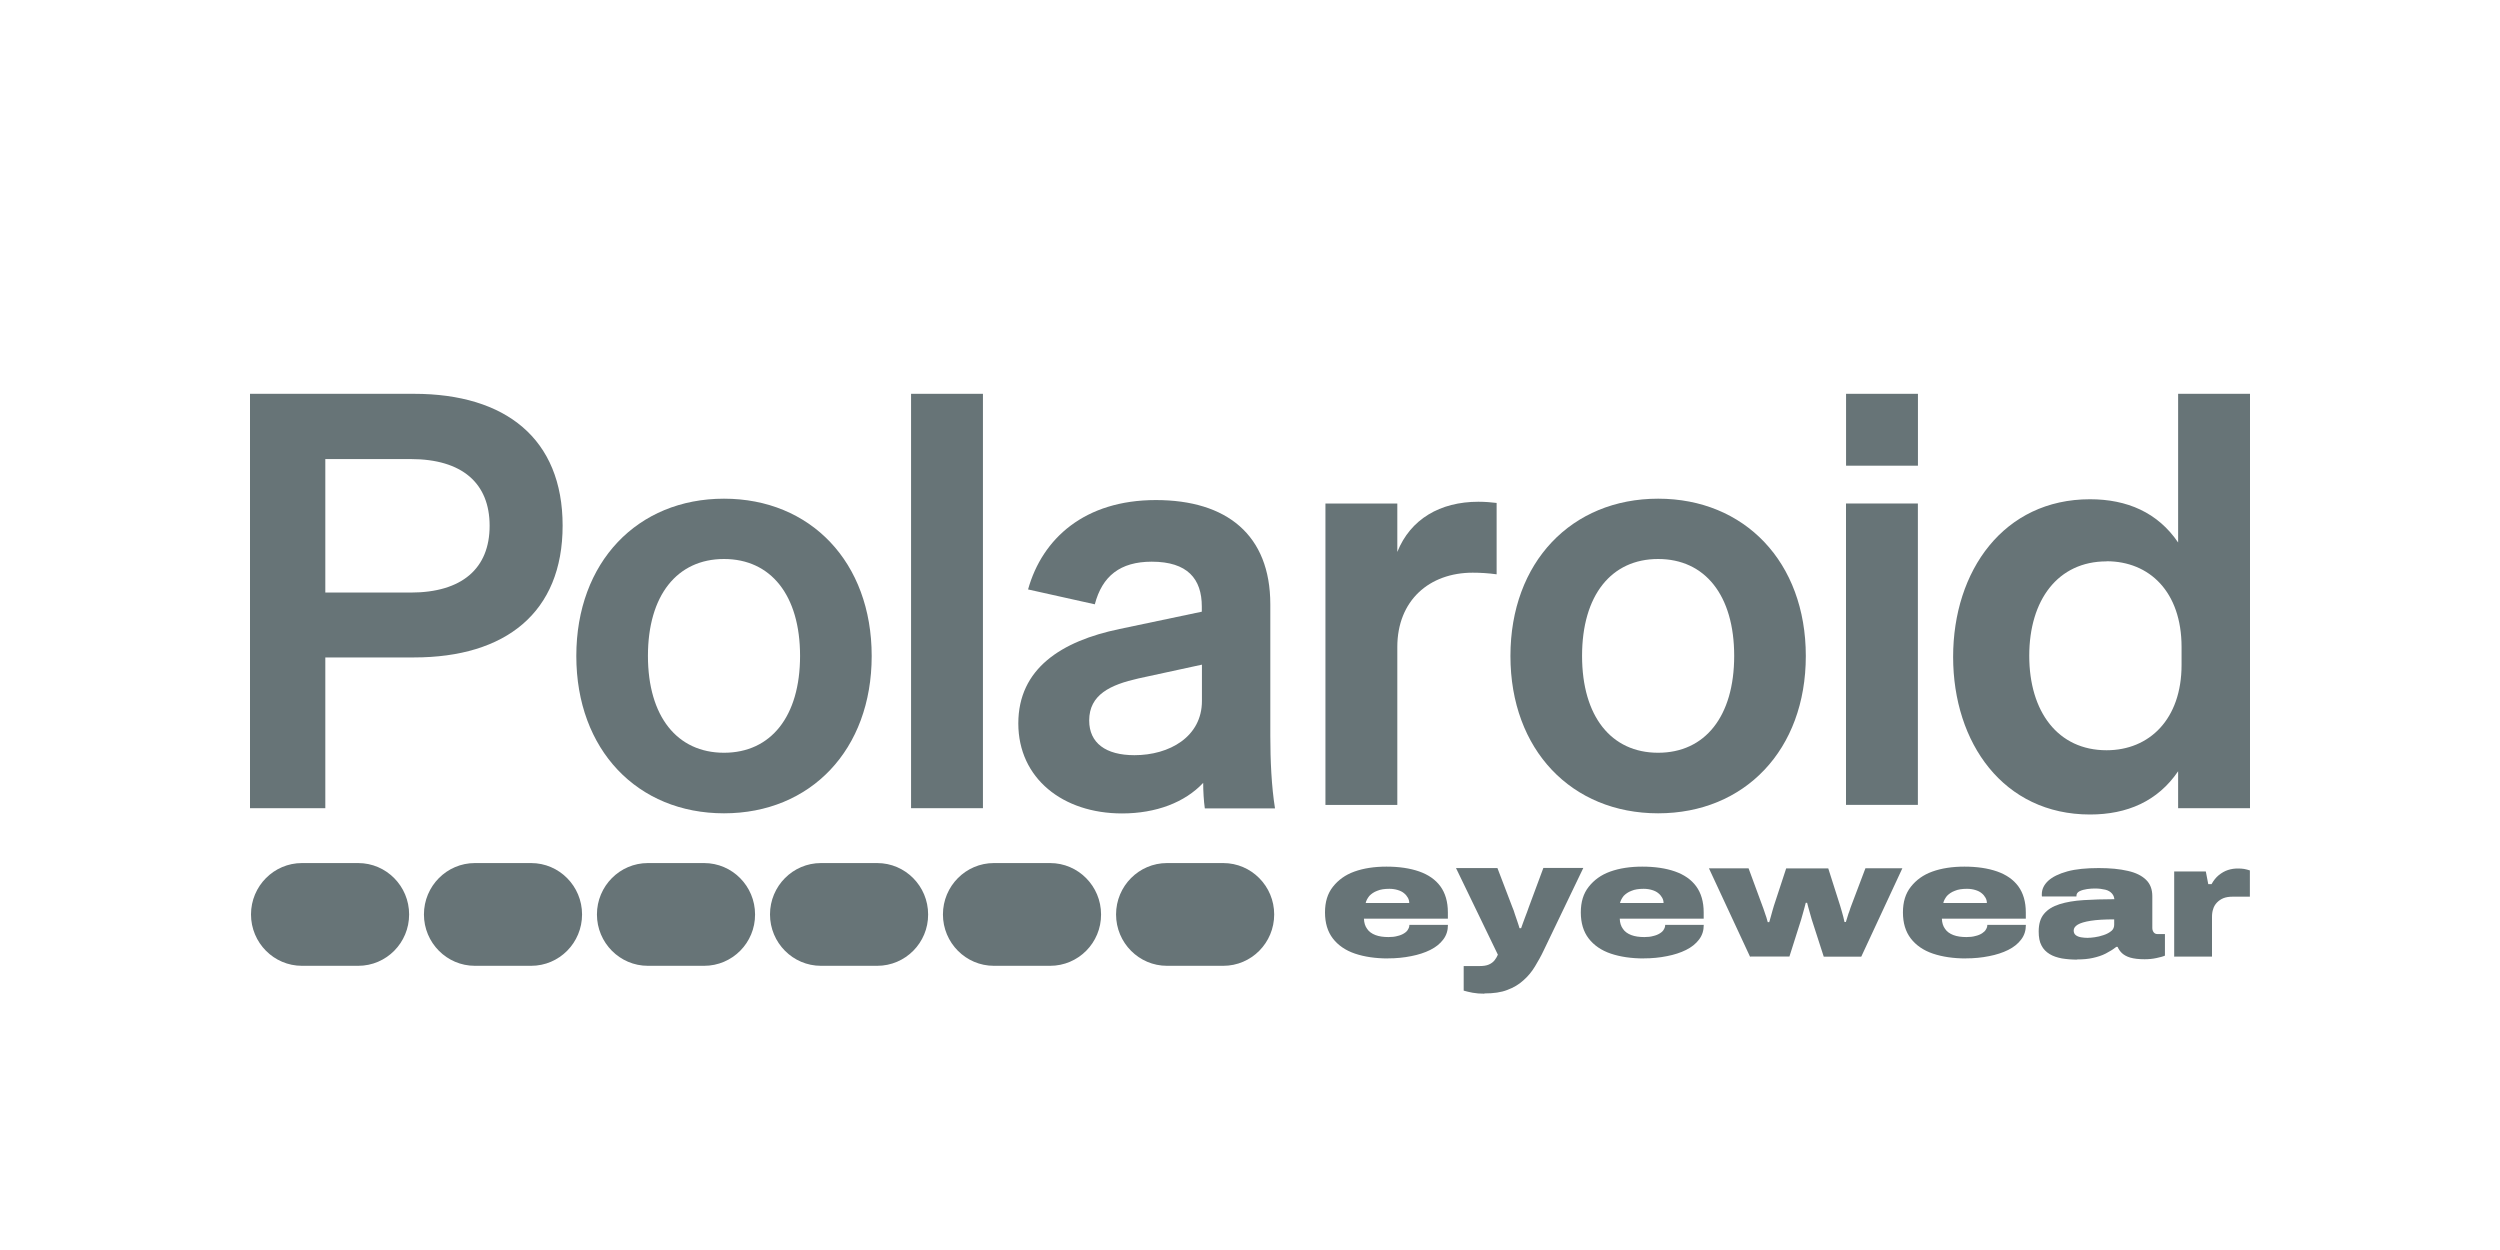
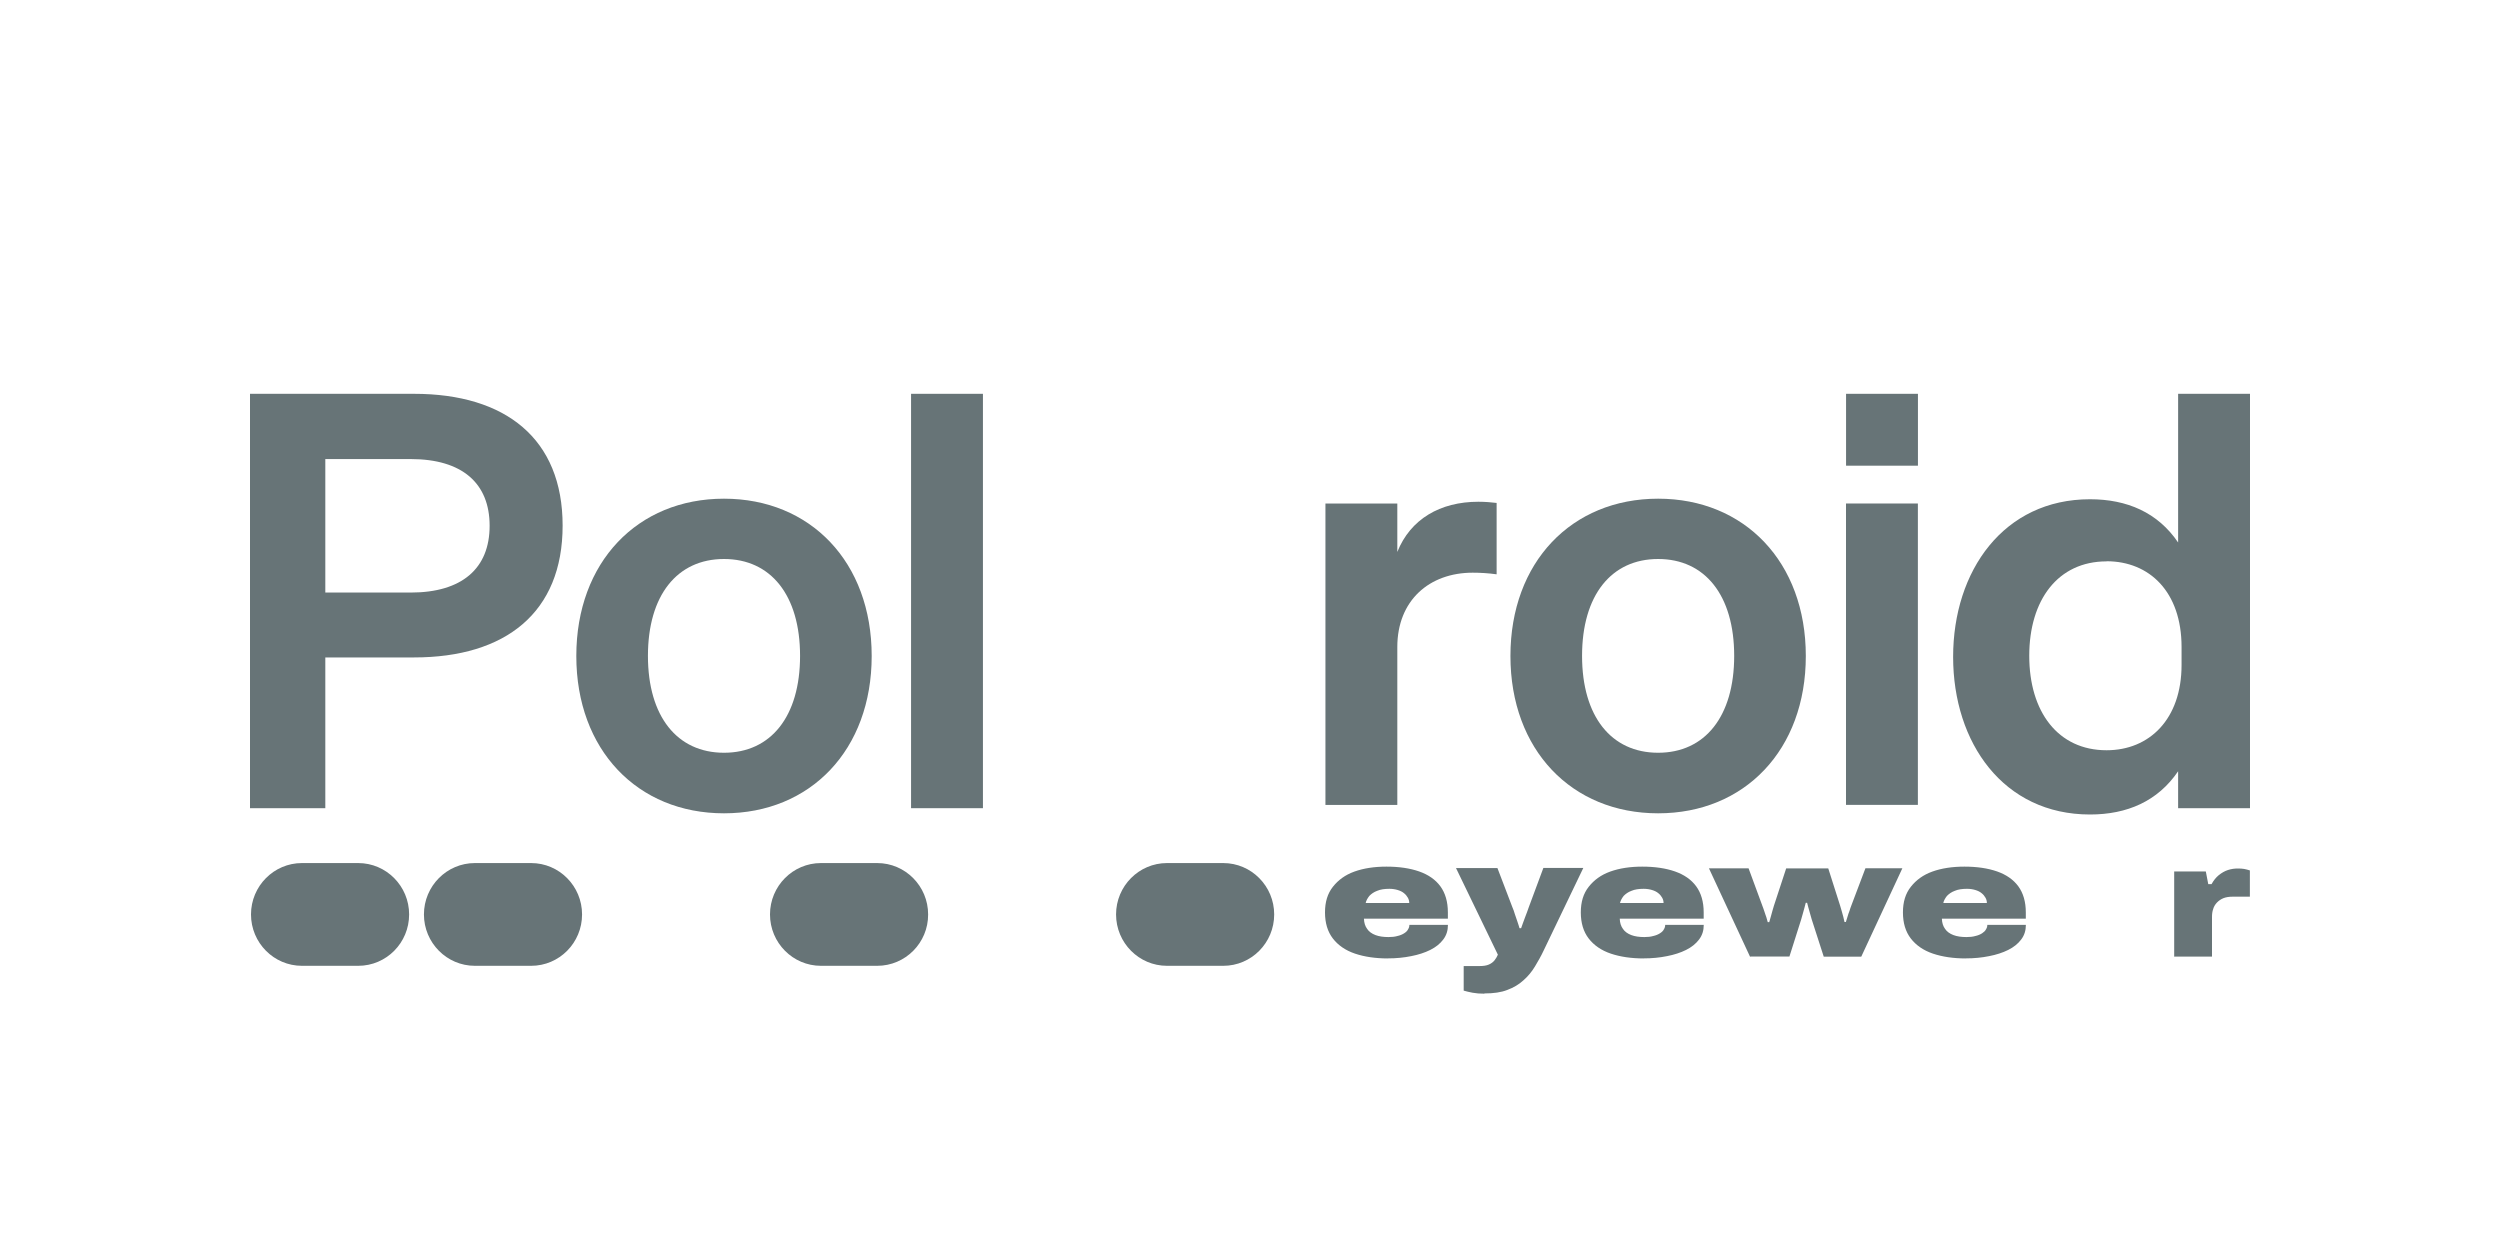
<svg xmlns="http://www.w3.org/2000/svg" id="polaroid" viewBox="0 0 400 200">
  <defs>
    <style>
      .cls-1 {
        fill: #677477;
        stroke-width: 0px;
      }
    </style>
  </defs>
  <g id="polariod">
    <path class="cls-1" d="M222.08,153.35c-2,0-3.77-.26-5.28-.77s-2.7-1.33-3.54-2.42-1.26-2.48-1.26-4.17.41-3.02,1.26-4.1,1.97-1.91,3.45-2.44,3.19-.79,5.12-.79c2.03,0,3.77.26,5.23.77s2.61,1.3,3.4,2.38,1.2,2.48,1.2,4.17v1.01h-13.43c.02.65.19,1.2.51,1.63.28.43.75.77,1.33.99s1.28.32,2.1.32c.53,0,1.01-.05,1.42-.17.41-.09.77-.24,1.07-.43s.51-.39.62-.62c.15-.24.22-.45.22-.73h6.17c0,.9-.24,1.67-.75,2.34-.51.68-1.2,1.23-2.08,1.67s-1.91.77-3.04.99c-1.18.24-2.42.36-3.71.36h0ZM218.51,144.48h6.97c0-.28-.07-.58-.22-.84s-.34-.51-.62-.73c-.26-.22-.6-.39-1.01-.51-.39-.12-.84-.19-1.33-.19-.77,0-1.42.09-1.95.32-.53.19-.94.49-1.26.82-.28.36-.51.75-.58,1.13h0Z" />
    <path class="cls-1" d="M237.51,158.99c-.7,0-1.33-.05-1.88-.15s-1.01-.22-1.44-.34v-3.93h2.48c.65,0,1.16-.07,1.54-.24.39-.17.68-.39.92-.68.22-.28.39-.58.53-.9l-6.7-13.86h6.63l2.42,6.34c.12.26.24.6.36,1.01.15.41.26.79.41,1.2s.24.75.34,1.07h.26c.09-.24.19-.51.28-.79s.22-.6.34-.92.22-.6.34-.9c.09-.28.19-.53.26-.73l2.34-6.3h6.39l-6.32,13.16c-.43.92-.92,1.78-1.42,2.61s-1.11,1.57-1.84,2.21c-.7.65-1.57,1.16-2.58,1.54-.99.39-2.21.56-3.66.56v.02Z" />
    <path class="cls-1" d="M263.01,153.35c-2,0-3.77-.26-5.28-.77s-2.7-1.33-3.54-2.42-1.26-2.48-1.26-4.17.41-3.02,1.26-4.1,1.97-1.91,3.45-2.44,3.19-.79,5.12-.79c2.03,0,3.77.26,5.23.77s2.61,1.3,3.4,2.38,1.2,2.48,1.2,4.17v1.01h-13.43c.02.65.19,1.2.51,1.63.28.43.75.77,1.33.99s1.28.32,2.1.32c.53,0,1.01-.05,1.42-.17.41-.09.77-.24,1.07-.43s.51-.39.62-.62c.15-.24.22-.45.22-.73h6.17c0,.9-.24,1.67-.75,2.34-.51.68-1.2,1.23-2.08,1.67s-1.91.77-3.04.99c-1.18.24-2.42.36-3.71.36h0ZM259.2,144.48h6.97c0-.28-.07-.58-.22-.84s-.34-.51-.62-.73c-.26-.22-.6-.39-1.01-.51-.39-.12-.84-.19-1.33-.19-.77,0-1.42.09-1.95.32-.53.19-.94.49-1.26.82-.28.36-.49.75-.58,1.13h0Z" />
    <path class="cls-1" d="M280.01,153.08l-6.58-14.15h6.34l2.21,6c.09.26.22.56.32.9.09.32.22.62.32.94s.17.56.22.77h.24c.07-.24.15-.53.24-.84s.17-.62.26-.94.17-.58.24-.82l1.97-6h6.73l1.91,6c.07.24.15.51.24.82s.17.62.26.94c.07.32.15.58.19.82h.22c.07-.24.15-.53.26-.84.09-.32.19-.62.32-.94.09-.32.19-.58.28-.82l2.27-6h5.91l-6.58,14.15h-6l-1.93-5.98c-.09-.34-.19-.65-.28-.99s-.19-.62-.26-.92c-.07-.28-.15-.53-.19-.73h-.22c-.05.19-.12.43-.19.73s-.17.6-.26.94-.19.68-.28.99l-1.88,5.93h-6.26v.05h-.03Z" />
    <path class="cls-1" d="M314.55,153.35c-2,0-3.77-.26-5.28-.77s-2.7-1.33-3.54-2.42-1.26-2.48-1.26-4.17.41-3.02,1.26-4.1,1.97-1.91,3.45-2.44c1.47-.53,3.19-.79,5.12-.79,2.03,0,3.77.26,5.23.77s2.61,1.3,3.4,2.38,1.2,2.48,1.2,4.17v1.01h-13.43c.02.65.19,1.2.51,1.63.28.43.75.77,1.33.99s1.28.32,2.1.32c.53,0,1.01-.05,1.42-.17.41-.09.77-.24,1.07-.43.28-.19.51-.39.62-.62.15-.24.22-.45.22-.73h6.17c0,.9-.24,1.67-.75,2.34-.51.68-1.2,1.23-2.08,1.67s-1.91.77-3.04.99c-1.18.24-2.42.36-3.71.36h0ZM310.93,144.48h6.97c0-.28-.07-.58-.22-.84s-.34-.51-.62-.73c-.26-.22-.6-.39-1.01-.51-.39-.12-.84-.19-1.33-.19-.77,0-1.42.09-1.95.32-.53.19-.94.49-1.26.82-.28.36-.51.75-.58,1.13h0Z" />
-     <path class="cls-1" d="M332.37,153.54c-.9,0-1.71-.07-2.46-.19-.77-.15-1.42-.36-1.97-.7-.56-.34-1.01-.79-1.3-1.37-.32-.58-.45-1.33-.45-2.25,0-1.2.28-2.14.86-2.82.58-.7,1.4-1.2,2.48-1.54s2.36-.56,3.83-.65,3.13-.15,4.95-.15v.26c0-.49-.12-.86-.39-1.16-.24-.28-.6-.51-1.07-.62s-1.01-.19-1.63-.19c-.39,0-.79.02-1.28.09-.45.07-.86.17-1.2.34s-.51.41-.51.75v.09h-5.52c-.02-.07-.02-.12-.02-.17v-.17c0-.82.34-1.52,1.03-2.17.68-.62,1.71-1.13,3.06-1.5s3.04-.53,5.01-.53c1.84,0,3.38.15,4.65.45,1.28.28,2.25.77,2.92,1.42.68.65,1.01,1.54,1.01,2.63v5.08c0,.26.07.51.22.7s.34.28.62.28h1.18v3.45c-.32.15-.77.26-1.37.39s-1.23.19-1.88.19c-.94,0-1.69-.09-2.29-.26-.58-.17-1.03-.43-1.35-.73-.32-.32-.53-.62-.68-.99h-.22c-.51.41-1.07.75-1.69,1.07s-1.3.53-2.05.7-1.59.24-2.51.24h-.01ZM334.05,150.05c.26,0,.62-.02,1.09-.09s.94-.17,1.42-.34c.53-.17.96-.41,1.3-.7.28-.24.41-.6.41-.96v-.86c-1.54,0-2.77.07-3.73.22s-1.67.36-2.1.62-.65.58-.65.94c0,.34.12.58.34.75s.51.28.86.34c.32.05.68.09,1.07.09h0Z" />
    <path class="cls-1" d="M347.87,153.08v-13.65h5.06l.39,2.03h.53c.32-.58.7-1.07,1.16-1.44.45-.36.94-.65,1.47-.82s1.03-.24,1.57-.24c.36,0,.73.02,1.01.07.32.05.62.15.92.24v4.2h-2.77c-.56,0-1.03.07-1.47.24-.41.17-.75.41-1.03.7-.26.28-.49.62-.6,1.03-.15.41-.19.84-.19,1.3v6.32h-6.02v.02h-.02Z" />
    <path class="cls-1" d="M52.06,129.31h-12.06V63.01h26.25c14.64,0,23.77,7.18,23.77,21.09s-9.13,21.09-23.77,21.09h-14.2v24.11h0ZM65.7,94.81c8.22,0,12.64-3.86,12.64-10.68s-4.39-10.68-12.64-10.68h-13.65v21.36h13.65Z" />
    <path class="cls-1" d="M115.84,130.13c-13.84,0-23.63-10.15-23.63-25.17s9.79-25.17,23.63-25.17,23.63,10.15,23.63,25.17-9.79,25.17-23.63,25.17M115.84,120.44c7.5,0,12.17-5.81,12.17-15.5s-4.67-15.5-12.17-15.5-12.17,5.81-12.17,15.5,4.67,15.5,12.17,15.5" />
    <rect class="cls-1" x="145.77" y="63.01" width="11.5" height="66.3" />
-     <path class="cls-1" d="M192.51,125.26c-2.94,3.13-7.54,4.89-12.99,4.89-9.47,0-16.59-5.62-16.59-14.4s6.9-13.18,16.2-15.11l13.16-2.77v-.82c0-4.44-2.29-7.18-8.01-7.18-5.06,0-7.93,2.31-9.11,6.82l-10.68-2.38c2.29-8.2,9.11-14.3,20.44-14.3s18.32,5.55,18.32,16.69v21.02c0,3.96.19,8.12.75,11.62h-11.23c-.17-1.2-.26-2.77-.26-4.07M192.33,106.34l-10.18,2.21c-4.48,1.01-7.88,2.58-7.88,6.73,0,3.6,2.65,5.55,7.24,5.55,5.59,0,10.8-2.94,10.8-8.68v-5.81s.02,0,.02,0Z" />
    <path class="cls-1" d="M239.46,91.89c-1.37-.19-2.65-.26-3.83-.26-6.94,0-12.06,4.44-12.06,11.89v25.27h-11.5v-48.22h11.5v7.74c2.1-5.25,6.85-8.03,12.97-8.03,1.09,0,2.1.09,2.92.19v11.42h-.01Z" />
    <path class="cls-1" d="M265.3,130.13c-13.84,0-23.63-10.15-23.63-25.17s9.79-25.17,23.63-25.17,23.63,10.15,23.63,25.17-9.79,25.17-23.63,25.17M265.3,120.44c7.5,0,12.17-5.81,12.17-15.5s-4.67-15.5-12.17-15.5-12.17,5.81-12.17,15.5,4.67,15.5,12.17,15.5" />
    <path class="cls-1" d="M295.37,63.01h11.5v11.5h-11.5v-11.5ZM306.86,128.78h-11.5v-48.22h11.5v48.22Z" />
    <path class="cls-1" d="M348.5,63.01h11.5v66.3h-11.5v-5.91c-3.26,4.8-8.17,6.92-14.1,6.92-13.84,0-21.9-11.45-21.9-25.22s8.08-25.22,21.9-25.22c5.93,0,10.85,2.12,14.1,6.92v-23.79h0ZM337.05,89.82c-7.78,0-12.37,6.17-12.37,15.11s4.58,15.11,12.37,15.11c6.87,0,12-4.99,12-13.65v-2.87c0-8.83-5.14-13.72-12-13.72" />
    <path class="cls-1" d="M195.72,154.53h-9c-4.5,0-8.15-3.69-8.15-8.22h0c0-4.54,3.66-8.22,8.15-8.22h9c4.5,0,8.15,3.69,8.15,8.22h0c0,4.54-3.64,8.22-8.15,8.22Z" />
-     <path class="cls-1" d="M168.02,154.53h-9c-4.5,0-8.15-3.69-8.15-8.22h0c0-4.54,3.66-8.22,8.15-8.22h9c4.5,0,8.15,3.69,8.15,8.22h0c.02,4.54-3.64,8.22-8.15,8.22Z" />
    <path class="cls-1" d="M140.35,154.53h-9c-4.5,0-8.15-3.69-8.15-8.22h0c0-4.54,3.66-8.22,8.15-8.22h9c4.5,0,8.15,3.69,8.15,8.22h0c.02,4.54-3.64,8.22-8.15,8.22Z" />
-     <path class="cls-1" d="M112.66,154.53h-9c-4.5,0-8.15-3.69-8.15-8.22h0c0-4.54,3.66-8.22,8.15-8.22h9c4.5,0,8.15,3.69,8.15,8.22h0c.02,4.54-3.64,8.22-8.15,8.22Z" />
    <path class="cls-1" d="M84.98,154.53h-9c-4.5,0-8.15-3.69-8.15-8.22h0c0-4.54,3.66-8.22,8.15-8.22h9c4.5,0,8.15,3.69,8.15,8.22h0c0,4.54-3.64,8.22-8.15,8.22Z" />
    <path class="cls-1" d="M57.31,154.53h-9c-4.5,0-8.15-3.69-8.15-8.22h0c0-4.54,3.66-8.22,8.15-8.22h9c4.5,0,8.15,3.69,8.15,8.22h0c0,4.54-3.64,8.22-8.15,8.22Z" />
  </g>
</svg>